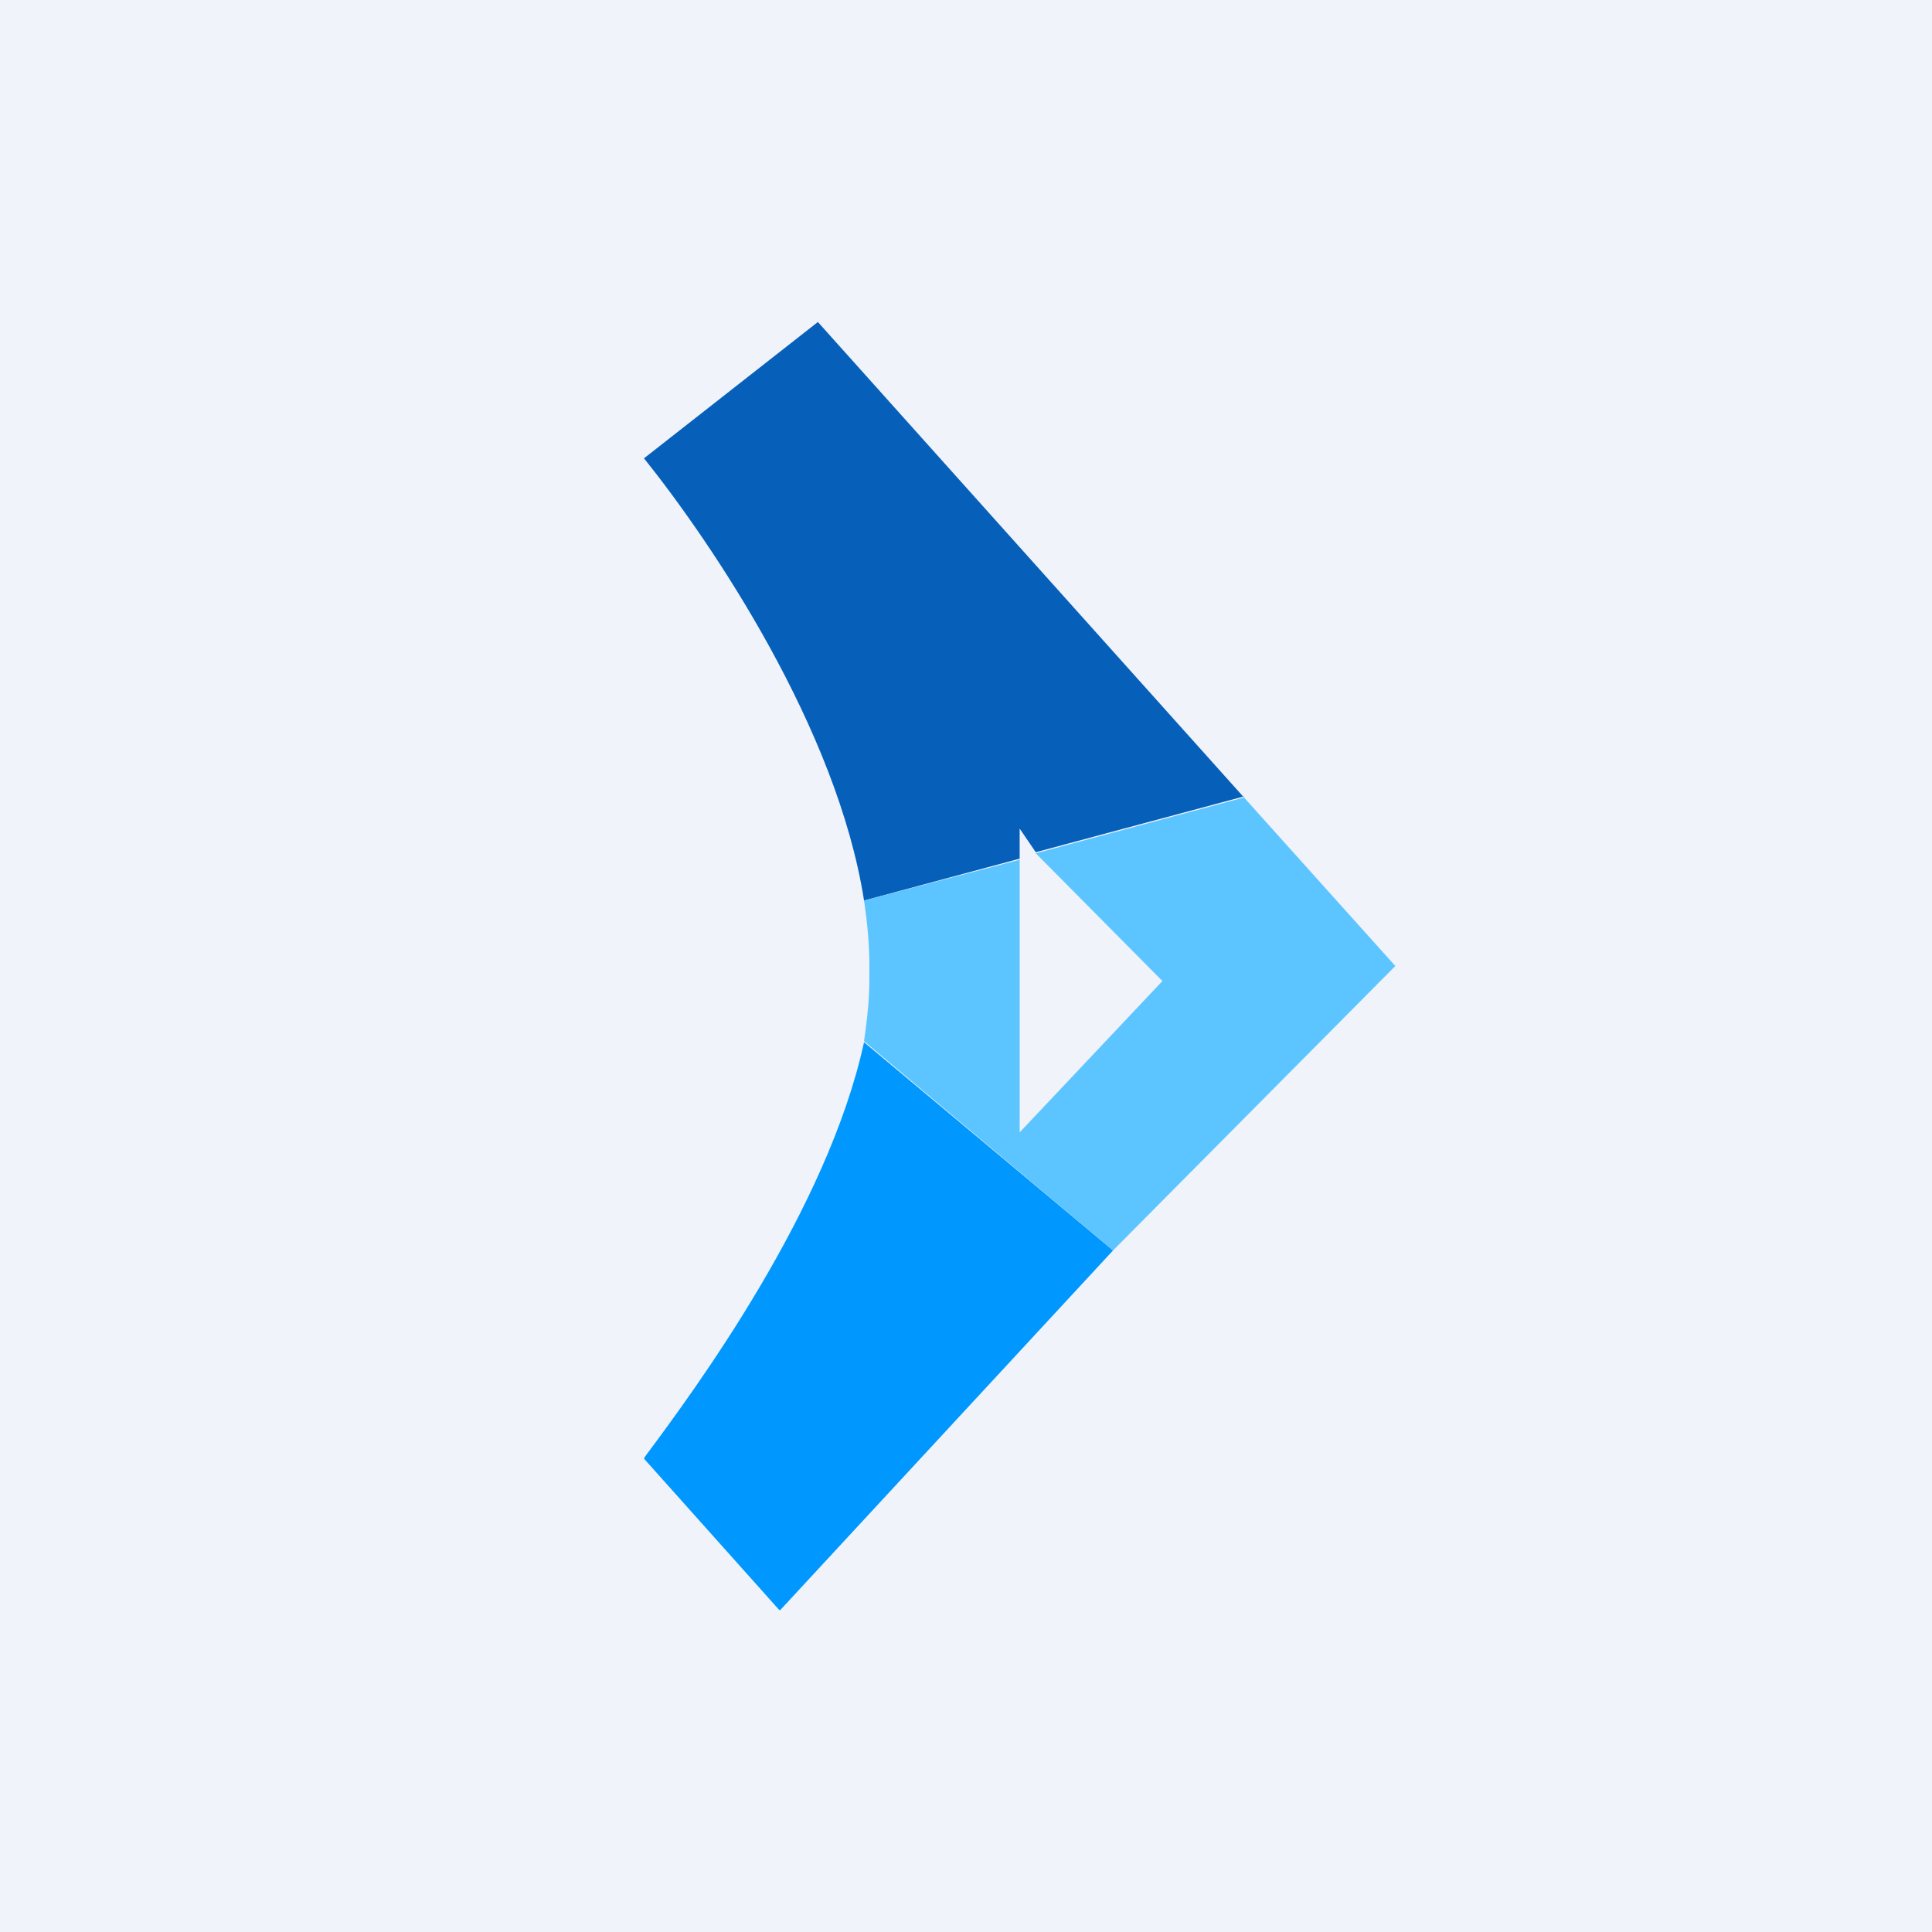
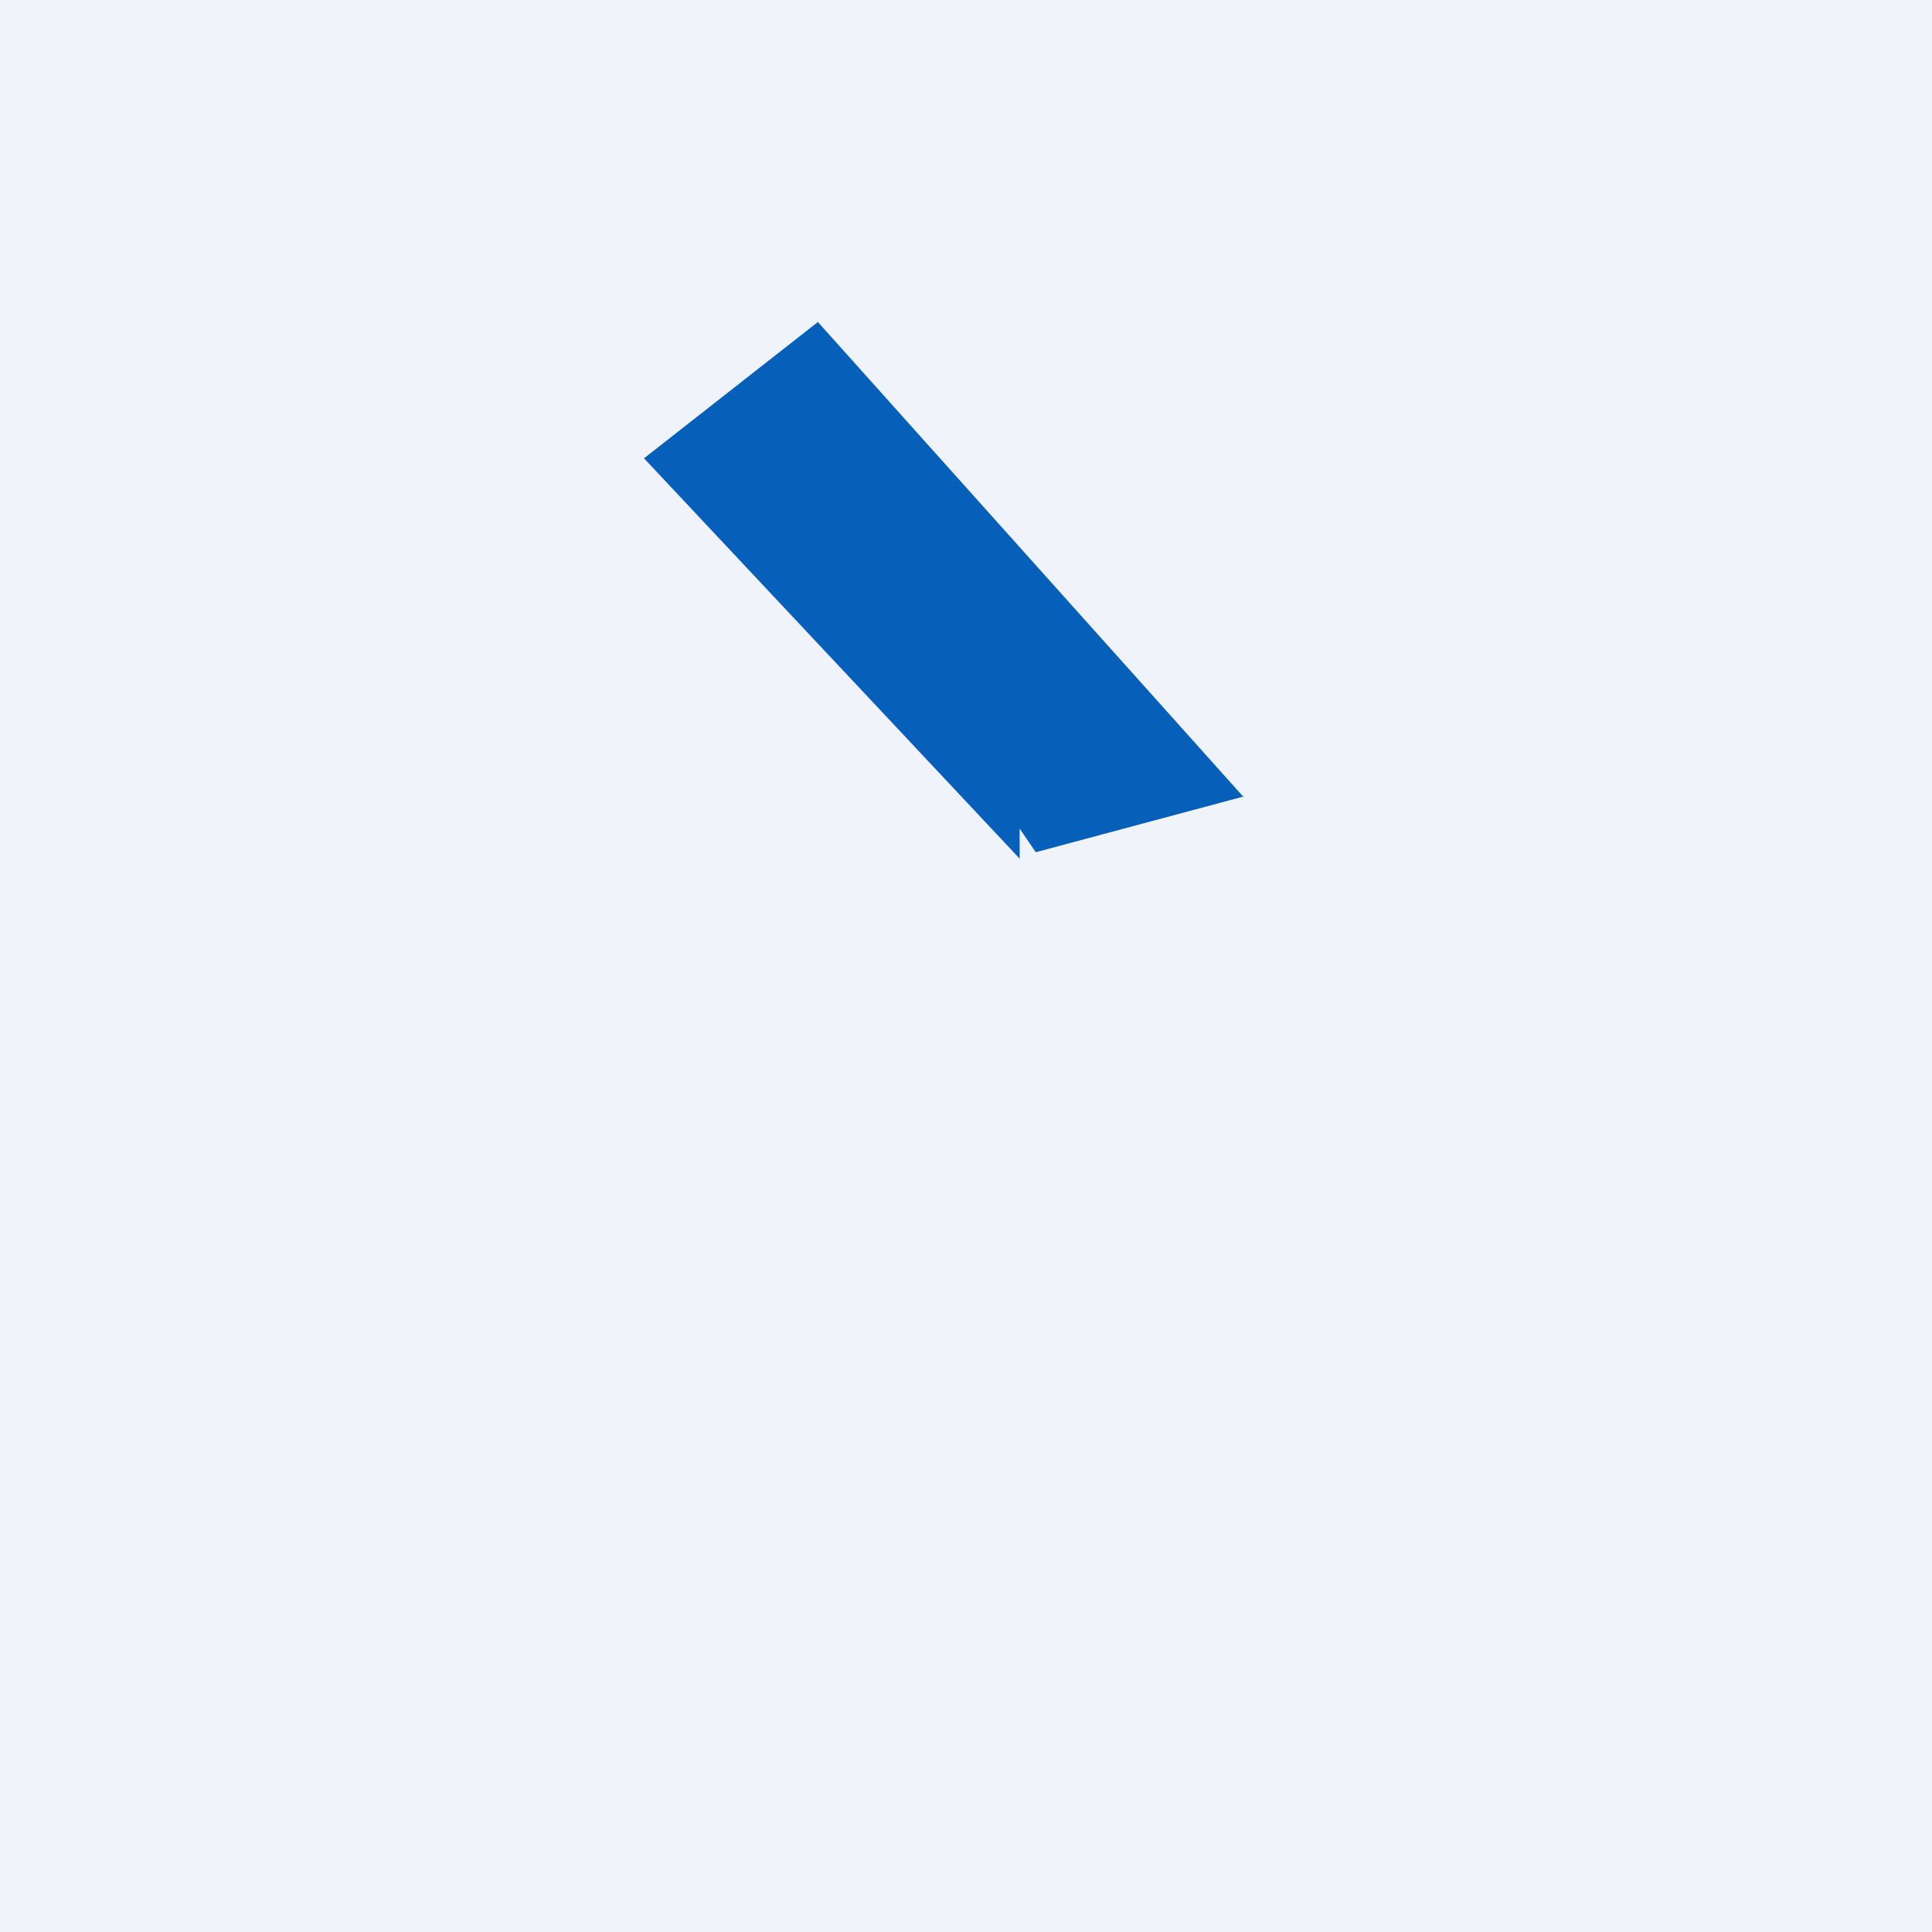
<svg xmlns="http://www.w3.org/2000/svg" width="18" height="18" viewBox="0 0 18 18">
  <path fill="#F0F3FA" d="M0 0h18v18H0z" />
-   <path d="M11.59 7.43 7.62 3 6 4.27c.64.8 1.8 2.52 2.05 4.12L9.5 8v-.28l.15.22 1.94-.52Z" fill="#0660BA" />
-   <path d="M7.26 15 6 13.59l.01-.02c.47-.63 1.7-2.3 2.04-3.86l2.32 1.94L7.27 15Z" fill="#0098FF" />
-   <path d="m8.05 9.7 2.32 1.95L13 9l-1.41-1.57-1.94.52 1.18 1.19-1.33 1.41V8.01l-1.45.38c.03.2.05.41.05.61 0 .24 0 .35-.05.7Z" fill="#5CC5FF" />
+   <path d="M11.59 7.43 7.62 3 6 4.27L9.5 8v-.28l.15.22 1.94-.52Z" fill="#0660BA" />
</svg>